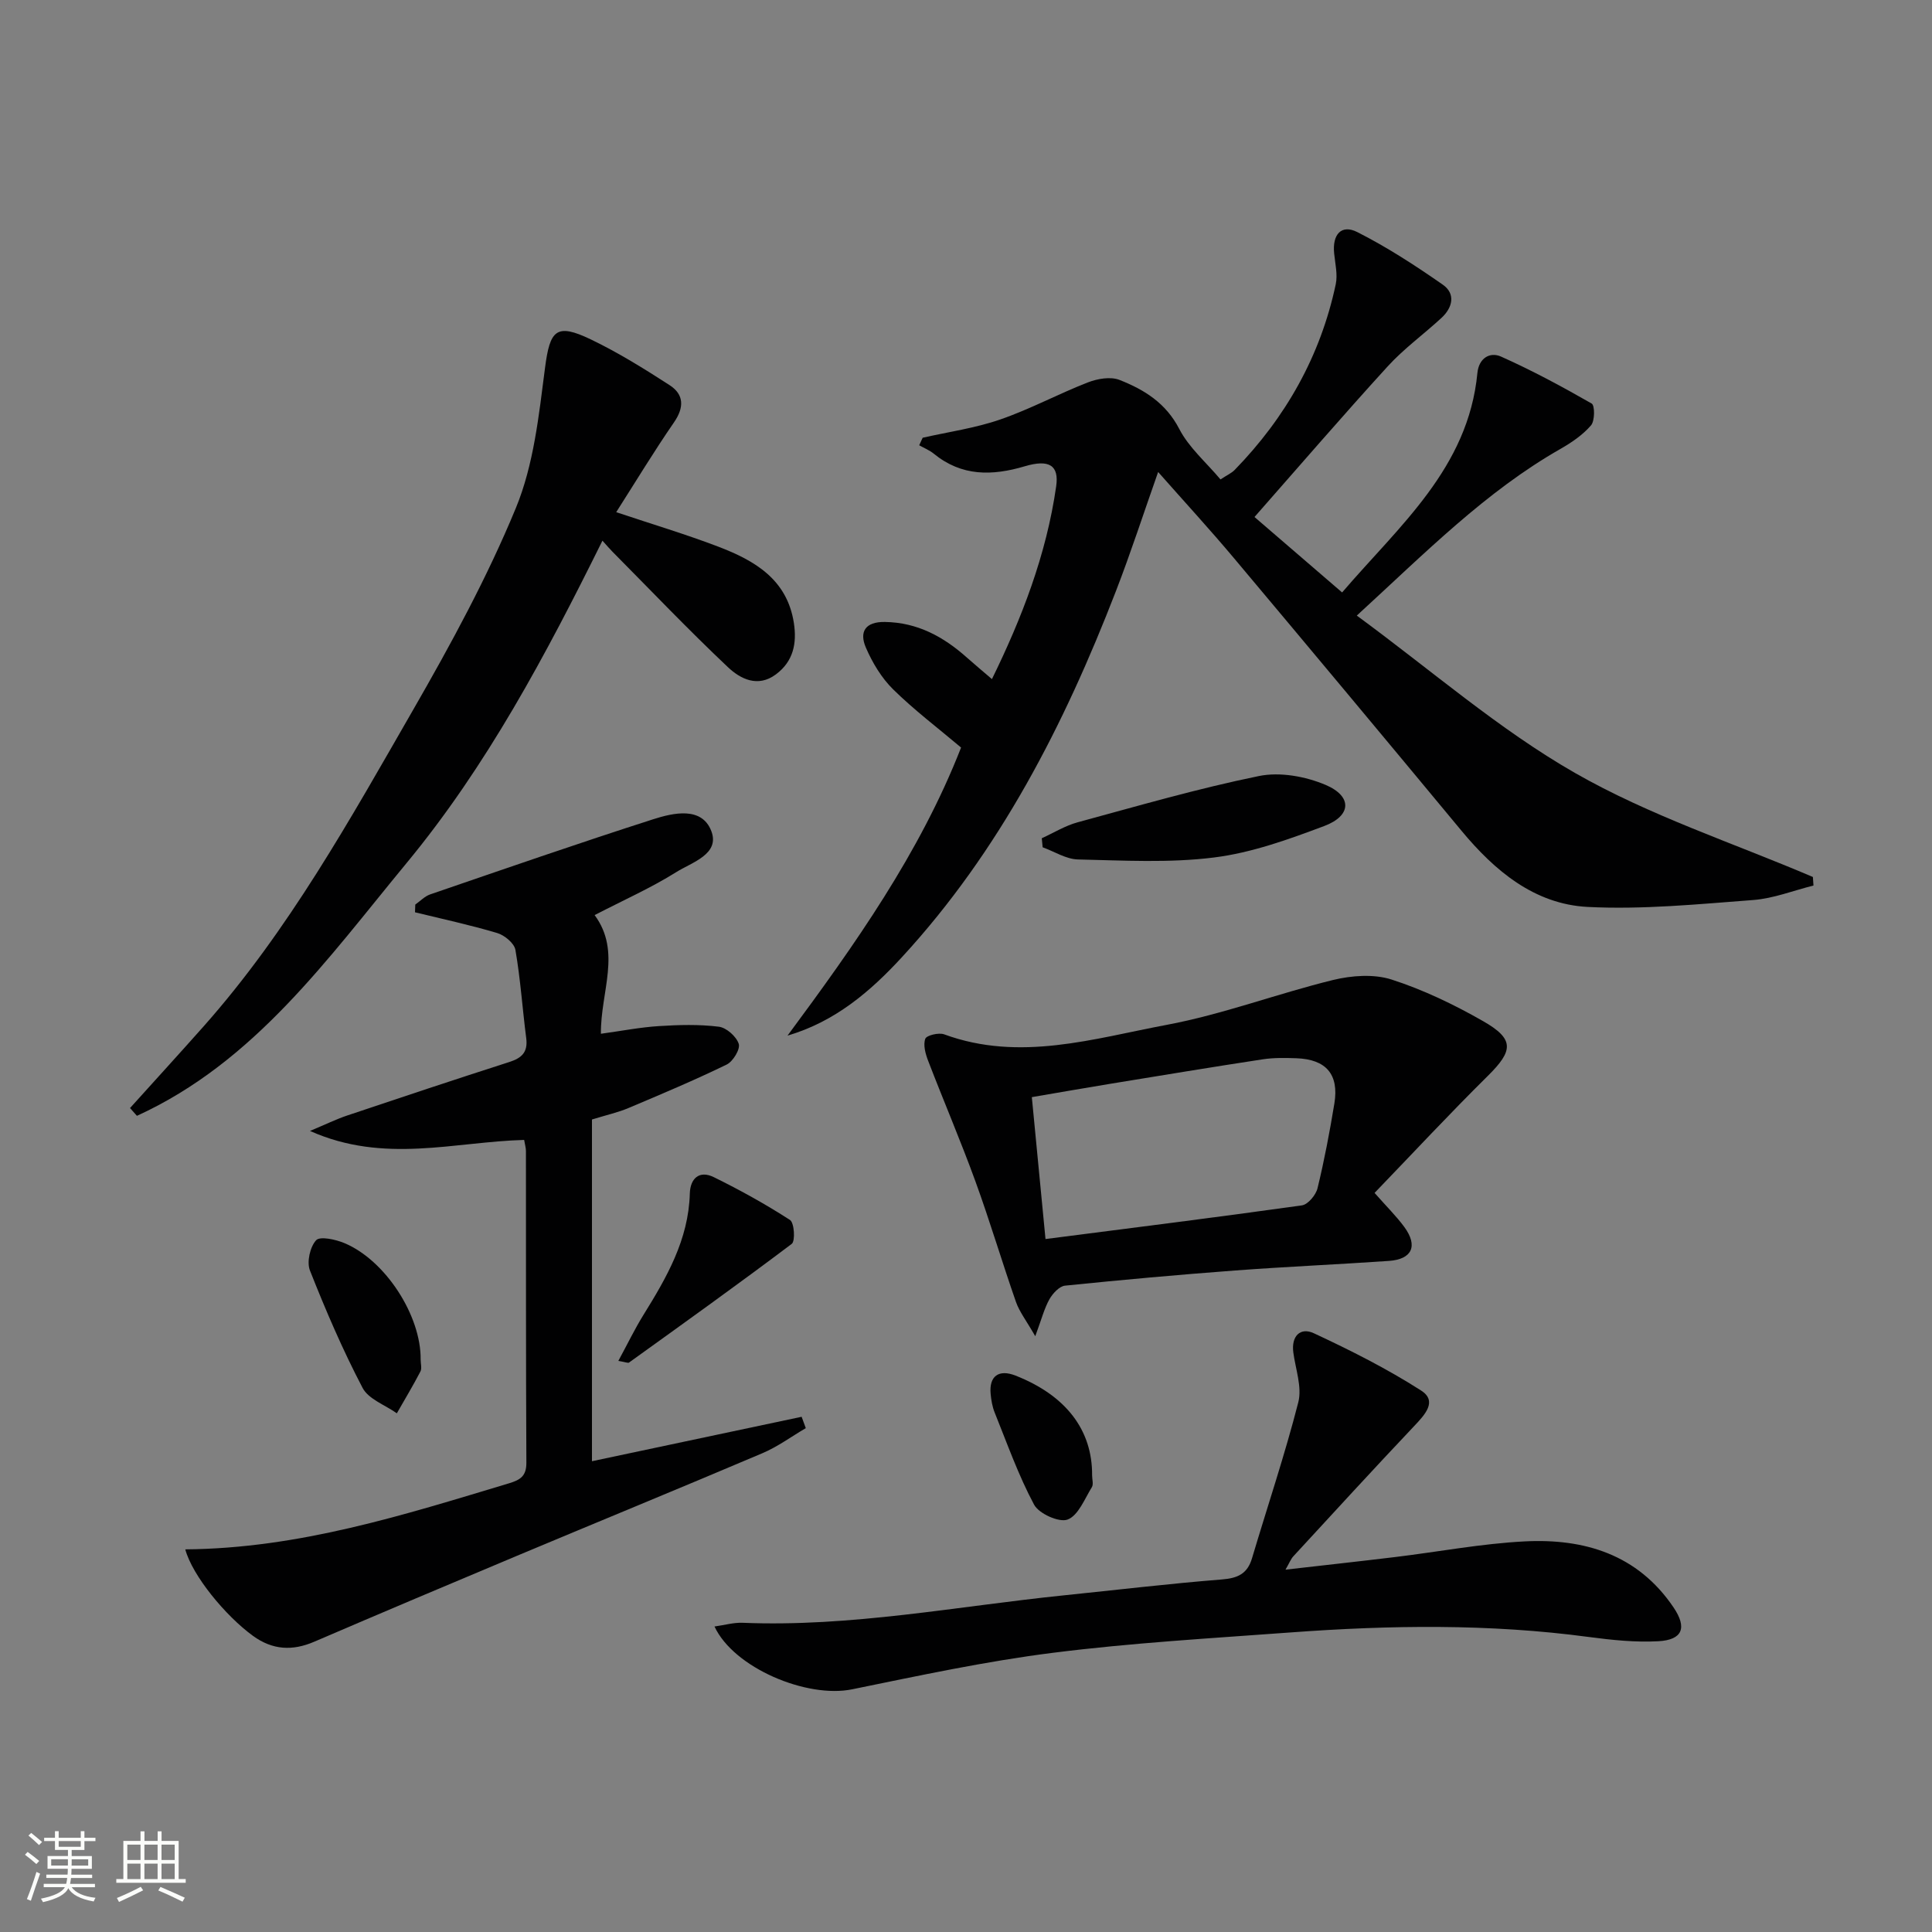
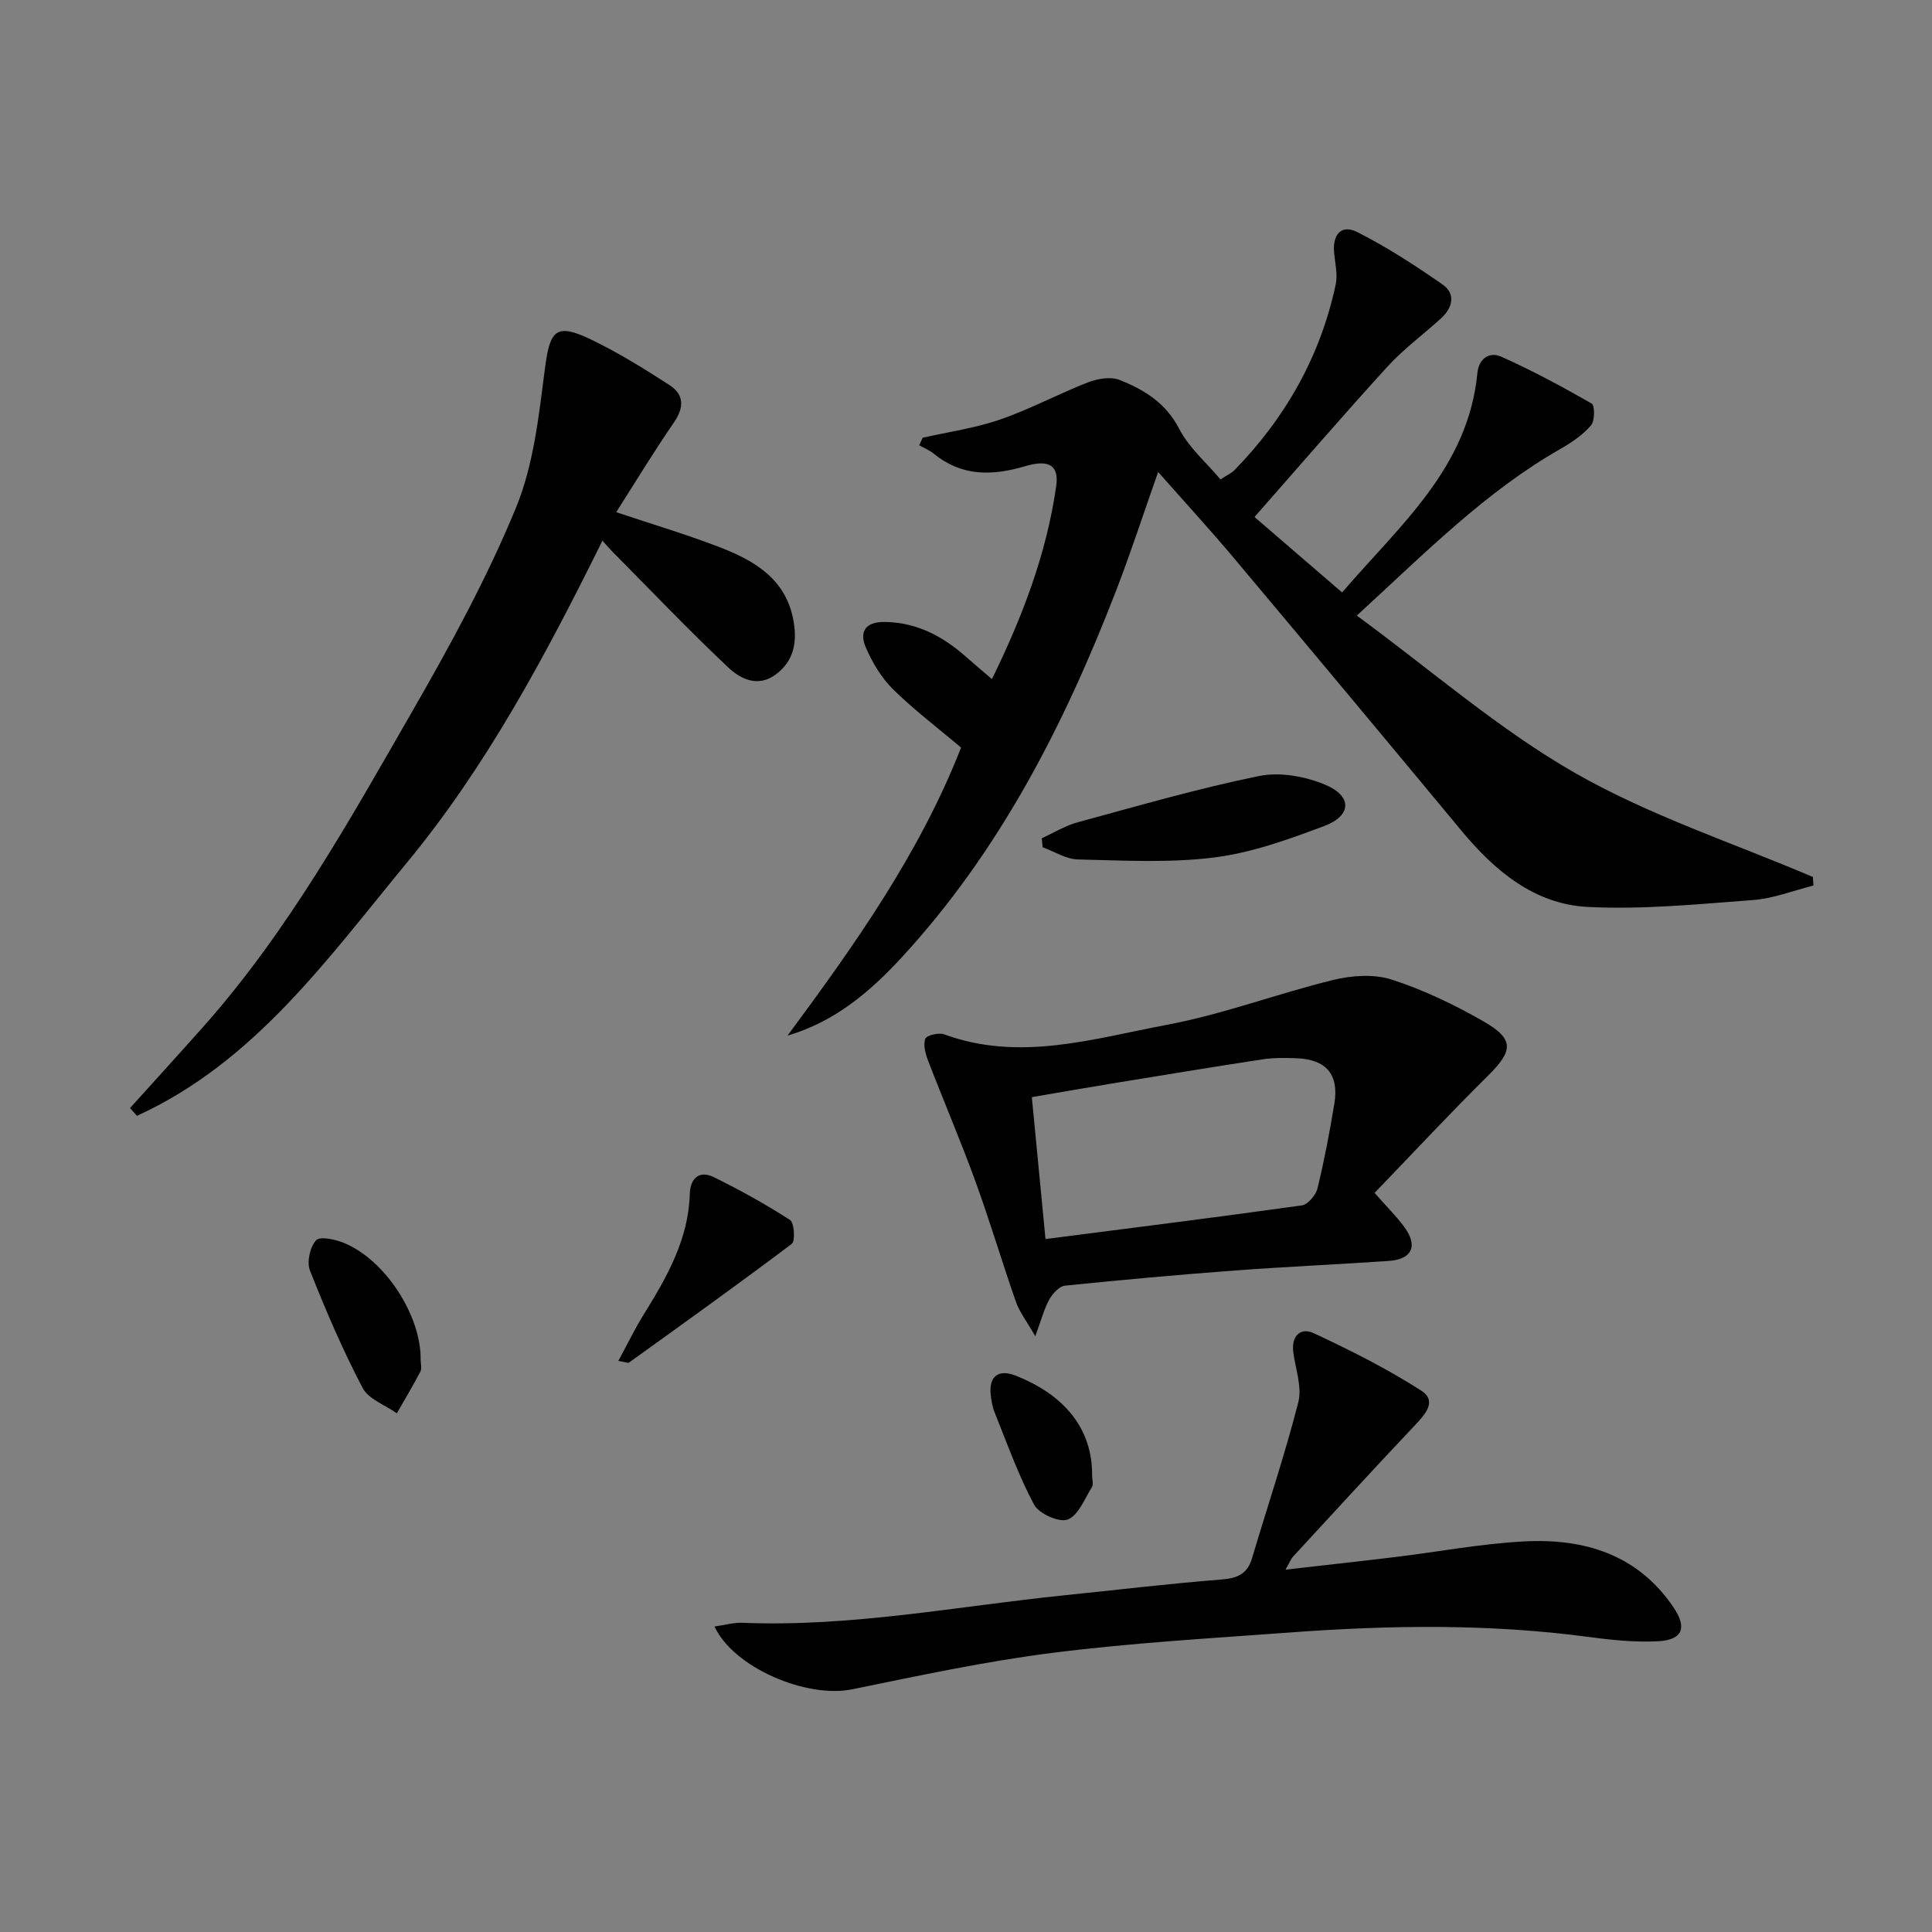
<svg xmlns="http://www.w3.org/2000/svg" enable-background="new 0 0 400 400" viewBox="0 0 400 400">
  <rect x="0" y="0" width="400" height="400" fill="#808080" stroke="none" />
-   <path d="m5.17 384 .55-.58c.85.61 1.65 1.24 2.4 1.87l-.59.64c-.83-.73-1.62-1.38-2.36-1.93m1.22 9.53-.82-.34c.71-1.76 1.37-3.64 1.98-5.63.24.13.5.25.76.36-.6 1.67-1.24 3.54-1.92 5.61m-.5-13.5.57-.54c.56.44 1.31 1.06 2.26 1.87l-.64.64c-.68-.66-1.41-1.32-2.19-1.97m3.25.46h2.24v-1.36h.77v1.36h4.57v-1.36h.76v1.36h2.28v.69h-2.28v1.84h-2.64v1.26h4.18v2.64h-4.21c0 .45-.02.86-.05 1.21h4.32v.69h-4.38c-.04.34-.1.75-.19 1.22h5.15v.69h-4.82c.87 1.19 2.51 1.92 4.93 2.19-.17.31-.3.57-.37.76-2.77-.49-4.52-1.41-5.26-2.76-.56 1.26-2.3 2.23-5.24 2.9-.12-.24-.26-.48-.43-.72 2.73-.55 4.38-1.34 4.96-2.38h-4.38v-.69h4.65c.1-.38.17-.79.21-1.22h-4.32v-.69h4.4c.03-.34.05-.75.05-1.21h-4.2v-2.64h4.23v-1.26h-2.69v-1.84h-2.24zm1.46 4.46v1.29h3.45c.01-.4.02-.57.01-.53v-.32-.45h-3.46zm1.55-2.59h4.57v-1.19h-4.57zm6.11 2.59h-3.42v.77c-.01.19-.01.37-.02.53h3.44z" fill="#fbfcfa" />
-   <path d="m32.63 379.16h.82v1.98h3.54v7.89h1.46v.78h-14.37v-.78h1.46v-7.89h3.55v-1.98h.82v1.98h2.73v-1.98zm-3.49 11.48.5.73c-1.61.82-3.28 1.63-5 2.41-.13-.27-.28-.55-.44-.82 1.75-.72 3.4-1.49 4.94-2.32m-2.78-5.55h2.73v-3.18h-2.73zm0 3.95h2.73v-3.2h-2.73zm3.54-3.95h2.73v-3.18h-2.73zm0 3.95h2.73v-3.2h-2.73zm7.89 4.68c-1.84-.92-3.51-1.7-5.02-2.32l.45-.73c1.89.8 3.57 1.55 5.04 2.23zm-1.62-11.81h-2.73v3.18h2.73zm-2.73 7.13h2.73v-3.2h-2.73z" fill="#fbfcfa" />
  <g fill="#010102">
    <path d="m280.91 127.45c15.47 11.35 29.39 23.54 45.14 32.56 15.47 8.86 32.78 14.51 49.29 21.56.04.59.08 1.18.12 1.77-4.16 1.04-8.27 2.68-12.48 3-11.41.86-22.9 2.01-34.28 1.43-11-.57-19.22-7.46-26.13-15.79-15.62-18.83-31.29-37.61-47.03-56.35-4.99-5.95-10.25-11.67-15.76-17.91-3.02 8.56-5.66 16.71-8.75 24.69-10.69 27.64-24.04 53.78-44.33 75.8-6.55 7.11-13.83 13.32-23.65 16.2 13.91-18.78 27.38-37.77 35.93-59.64-4.8-4.05-9.71-7.76-14.06-12.04-2.41-2.37-4.3-5.52-5.65-8.65-1.4-3.24-.16-5.37 3.93-5.31 6.74.1 12.12 3.04 16.97 7.36 1.61 1.43 3.26 2.81 5.2 4.47 6.13-12.51 11.27-25.7 13.3-39.92.62-4.32-1.43-5.65-6.51-4.14-6.78 2.01-13.06 2.1-18.82-2.6-.89-.73-2.02-1.18-3.03-1.75.24-.52.48-1.04.72-1.56 5.37-1.22 10.89-1.99 16.06-3.78 6.2-2.14 12.03-5.3 18.15-7.68 1.98-.77 4.69-1.24 6.54-.51 5.1 2 9.6 4.77 12.38 10.16 1.99 3.85 5.55 6.89 8.53 10.44 1.33-.88 2.27-1.29 2.93-1.96 10.57-10.86 17.77-23.58 20.93-38.44.43-2.02-.12-4.27-.33-6.41-.4-3.9 1.49-6.07 4.79-4.4 6.17 3.12 12.03 6.93 17.71 10.89 2.7 1.89 2.03 4.75-.28 6.88-3.67 3.39-7.77 6.35-11.12 10.02-9.31 10.2-18.32 20.67-27.59 31.2 4.28 3.69 10.93 9.42 18.14 15.62 11.85-13.84 26.11-25.72 28.01-45.44.3-3.07 2.58-4.42 4.88-3.4 6.43 2.87 12.66 6.22 18.78 9.73.67.38.67 3.58-.14 4.52-1.69 1.96-3.98 3.53-6.27 4.84-15.53 8.85-27.94 21.45-42.22 34.54z" />
-     <path d="m38.36 320.78c23.54-.19 45.22-7.12 67-13.67 2.37-.71 3.64-1.5 3.62-4.3-.11-21.5-.07-43-.09-64.49 0-.63-.19-1.26-.37-2.31-14.45.38-28.98 5-44.34-1.86 3.27-1.37 5.43-2.43 7.68-3.19 11.17-3.75 22.36-7.48 33.58-11.08 2.6-.83 3.88-2.05 3.51-4.94-.79-6.09-1.19-12.24-2.24-18.28-.24-1.38-2.26-3.04-3.78-3.49-5.6-1.67-11.33-2.9-17.01-4.29.02-.53.04-1.07.06-1.6 1.02-.71 1.94-1.71 3.07-2.1 15.36-5.27 30.71-10.6 46.18-15.56 4.21-1.35 10.04-2.66 12.02 2.39 1.9 4.84-4.03 6.53-7.25 8.56-5.19 3.25-10.84 5.76-16.89 8.89 5.62 7.6 1.22 15.86 1.3 24.57 4.31-.59 8.16-1.35 12.03-1.59 4.12-.26 8.31-.38 12.38.13 1.58.19 3.64 2.03 4.13 3.55.35 1.09-1.18 3.64-2.49 4.28-6.68 3.25-13.55 6.14-20.4 9.03-2.11.89-4.39 1.39-7.5 2.35v70.75c14.03-2.97 28.72-6.09 43.41-9.2.29.78.58 1.57.86 2.35-2.99 1.75-5.82 3.85-8.98 5.19-16.97 7.21-34.03 14.2-51.03 21.33-13.94 5.85-27.87 11.73-41.76 17.7-4.53 1.95-8.63 1.72-12.67-1.2-5.73-4.17-12.57-12.5-14.03-17.92z" />
    <path d="m26.92 229.41c5.09-5.65 10.22-11.26 15.27-16.95 17.56-19.81 30.31-42.84 43.4-65.59 7.77-13.51 15.28-27.31 21.21-41.68 3.71-8.99 4.77-19.22 6.04-29.02 1.02-7.84 2.29-9.35 9.5-5.89 5.64 2.71 11.02 6.05 16.29 9.46 3 1.94 3.05 4.61.91 7.71-4.12 5.97-7.88 12.19-11.96 18.59 7.47 2.5 14.41 4.57 21.16 7.15 7.49 2.86 14.22 6.75 15.62 15.78.65 4.21-.09 7.94-3.7 10.64-3.77 2.82-7.39.94-9.95-1.48-8.2-7.74-15.99-15.92-23.93-23.93-.57-.57-1.09-1.2-2.05-2.26-11.72 23.66-23.9 46.6-40.57 66.77-16.4 19.85-31.45 41.18-55.81 52.31-.49-.53-.96-1.07-1.43-1.61z" />
-     <path d="m284.59 246.98c2.48 2.82 4.51 4.81 6.17 7.07 2.86 3.92 1.6 6.68-3.22 7.01-10.6.73-21.22 1.19-31.82 1.98-11.75.88-23.49 1.94-35.21 3.14-1.19.12-2.56 1.62-3.24 2.82-1.07 1.92-1.63 4.13-2.93 7.65-1.87-3.26-3.28-5.06-4-7.11-2.9-8.3-5.4-16.75-8.41-25.01-3.05-8.38-6.57-16.58-9.77-24.91-.55-1.43-1.06-3.26-.59-4.55.26-.72 2.79-1.33 3.91-.92 15.64 5.74 30.91.88 46.05-1.96 11.65-2.18 22.9-6.46 34.45-9.29 3.86-.94 8.44-1.28 12.12-.1 6.56 2.11 12.92 5.17 18.93 8.6 6.56 3.74 6.3 6.12 1 11.36-7.91 7.82-15.48 15.96-23.44 24.22zm-68.13 9.55c17.96-2.31 35.54-4.51 53.08-6.97 1.26-.18 2.9-2.14 3.24-3.55 1.41-5.79 2.52-11.67 3.49-17.56.98-6.01-1.71-9.13-7.85-9.35-2.32-.08-4.69-.13-6.98.22-10.5 1.6-20.98 3.34-31.46 5.05-5.48.9-10.95 1.86-16.35 2.78.97 10 1.86 19.24 2.83 29.38z" />
+     <path d="m284.59 246.98c2.48 2.82 4.51 4.81 6.17 7.07 2.86 3.92 1.6 6.68-3.22 7.01-10.6.73-21.22 1.19-31.82 1.98-11.75.88-23.49 1.94-35.21 3.14-1.19.12-2.56 1.62-3.24 2.82-1.07 1.92-1.63 4.13-2.93 7.65-1.87-3.26-3.28-5.06-4-7.11-2.9-8.3-5.4-16.75-8.41-25.01-3.05-8.38-6.57-16.58-9.77-24.91-.55-1.43-1.06-3.26-.59-4.55.26-.72 2.79-1.33 3.91-.92 15.64 5.74 30.91.88 46.05-1.96 11.65-2.18 22.9-6.46 34.45-9.29 3.86-.94 8.44-1.28 12.12-.1 6.56 2.11 12.92 5.17 18.93 8.6 6.56 3.74 6.3 6.12 1 11.36-7.91 7.82-15.48 15.96-23.44 24.22zm-68.13 9.55c17.96-2.31 35.54-4.51 53.08-6.97 1.26-.18 2.9-2.14 3.24-3.55 1.41-5.79 2.52-11.67 3.49-17.56.98-6.01-1.71-9.13-7.85-9.35-2.32-.08-4.69-.13-6.98.22-10.5 1.6-20.98 3.34-31.46 5.05-5.48.9-10.95 1.86-16.35 2.78.97 10 1.86 19.24 2.83 29.38" />
    <path d="m147.93 336.75c2.07-.29 3.95-.84 5.8-.77 22.42.92 44.38-3.41 66.52-5.68 10.91-1.12 21.8-2.42 32.72-3.29 3.28-.26 5.29-1.16 6.25-4.4 3.2-10.76 6.8-21.42 9.58-32.29.8-3.14-.57-6.85-1.03-10.29-.46-3.42 1.46-5.3 4.26-3.99 7.6 3.54 15.14 7.34 22.19 11.85 3.45 2.21.78 5.02-1.42 7.35-8.43 8.91-16.72 17.96-25.03 26.98-.52.56-.8 1.34-1.62 2.76 8.1-.93 15.45-1.73 22.78-2.62 8.91-1.08 17.78-2.77 26.71-3.23 12.38-.64 23.44 2.7 30.85 13.67 2.84 4.2 1.88 6.72-3.15 7-4.77.26-9.63-.25-14.39-.88-20.56-2.76-41.15-2.46-61.76-.94-16.4 1.21-32.86 2.15-49.16 4.21-13.96 1.76-27.78 4.74-41.59 7.56-9.37 1.93-24.52-4.42-28.51-13z" />
    <path d="m215.69 173.55c2.47-1.12 4.84-2.6 7.42-3.3 12.47-3.39 24.9-7 37.54-9.58 4.34-.89 9.63.07 13.79 1.83 5.57 2.36 5.39 6.39-.25 8.51-7.4 2.78-15.05 5.55-22.82 6.52-9.28 1.17-18.79.62-28.2.41-2.45-.06-4.87-1.64-7.3-2.52-.05-.63-.12-1.25-.18-1.87z" />
    <path d="m128.02 281.76c1.89-3.48 3.37-6.56 5.15-9.44 4.84-7.8 9.39-15.65 9.65-25.22.09-3.1 1.95-4.86 4.95-3.39 5.42 2.66 10.72 5.6 15.79 8.87.89.57 1.13 4.37.36 4.95-11.1 8.37-22.41 16.46-33.7 24.58-.18.13-.62-.08-2.2-.35z" />
    <path d="m87.09 281.5c0 .83.29 1.81-.05 2.46-1.53 2.94-3.24 5.78-4.88 8.65-2.43-1.73-5.87-2.92-7.1-5.28-4.11-7.85-7.63-16.04-10.89-24.29-.69-1.74.01-4.88 1.28-6.26.81-.88 4.03-.17 5.85.59 8.49 3.54 15.9 15.02 15.79 24.13z" />
    <path d="m226.11 305.46c0 .83.32 1.86-.06 2.46-1.5 2.42-2.79 5.83-5 6.68-1.75.68-5.94-1.2-6.95-3.07-3.25-6.07-5.57-12.65-8.16-19.07-.49-1.21-.72-2.57-.84-3.88-.34-3.69 1.69-5.14 5.15-3.78 10.42 4.1 15.93 11.25 15.86 20.66z" />
  </g>
</svg>